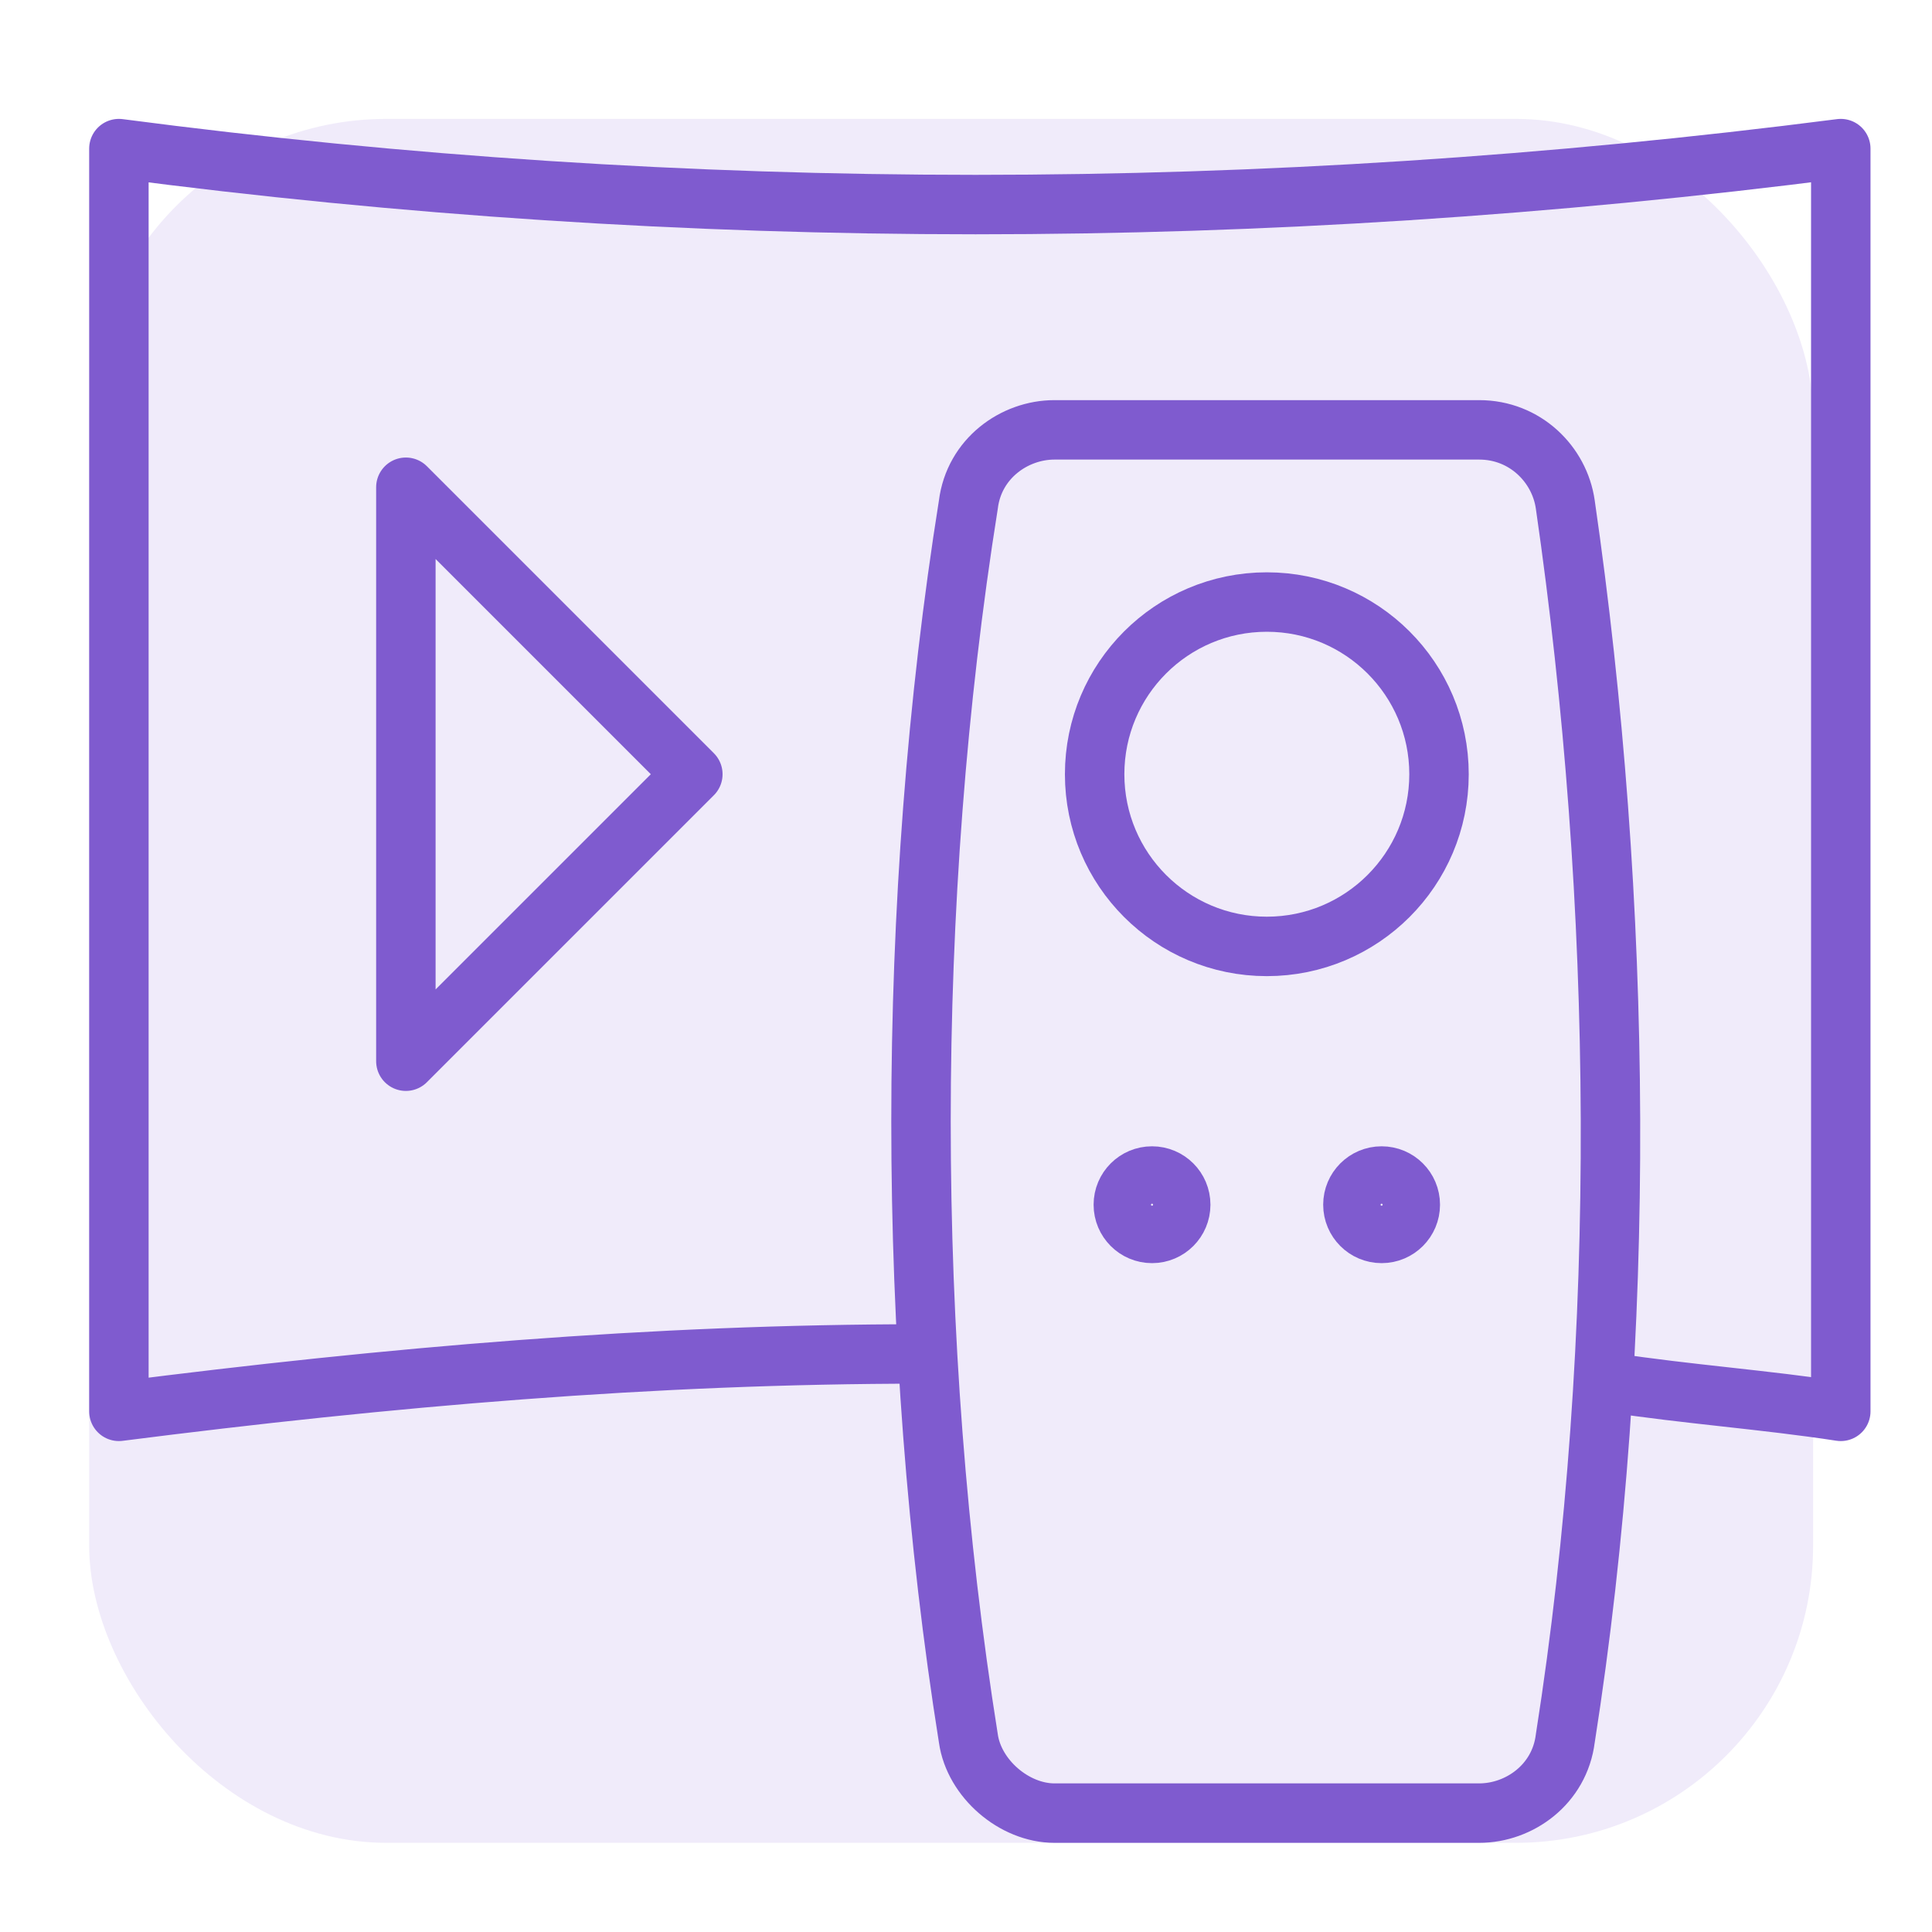
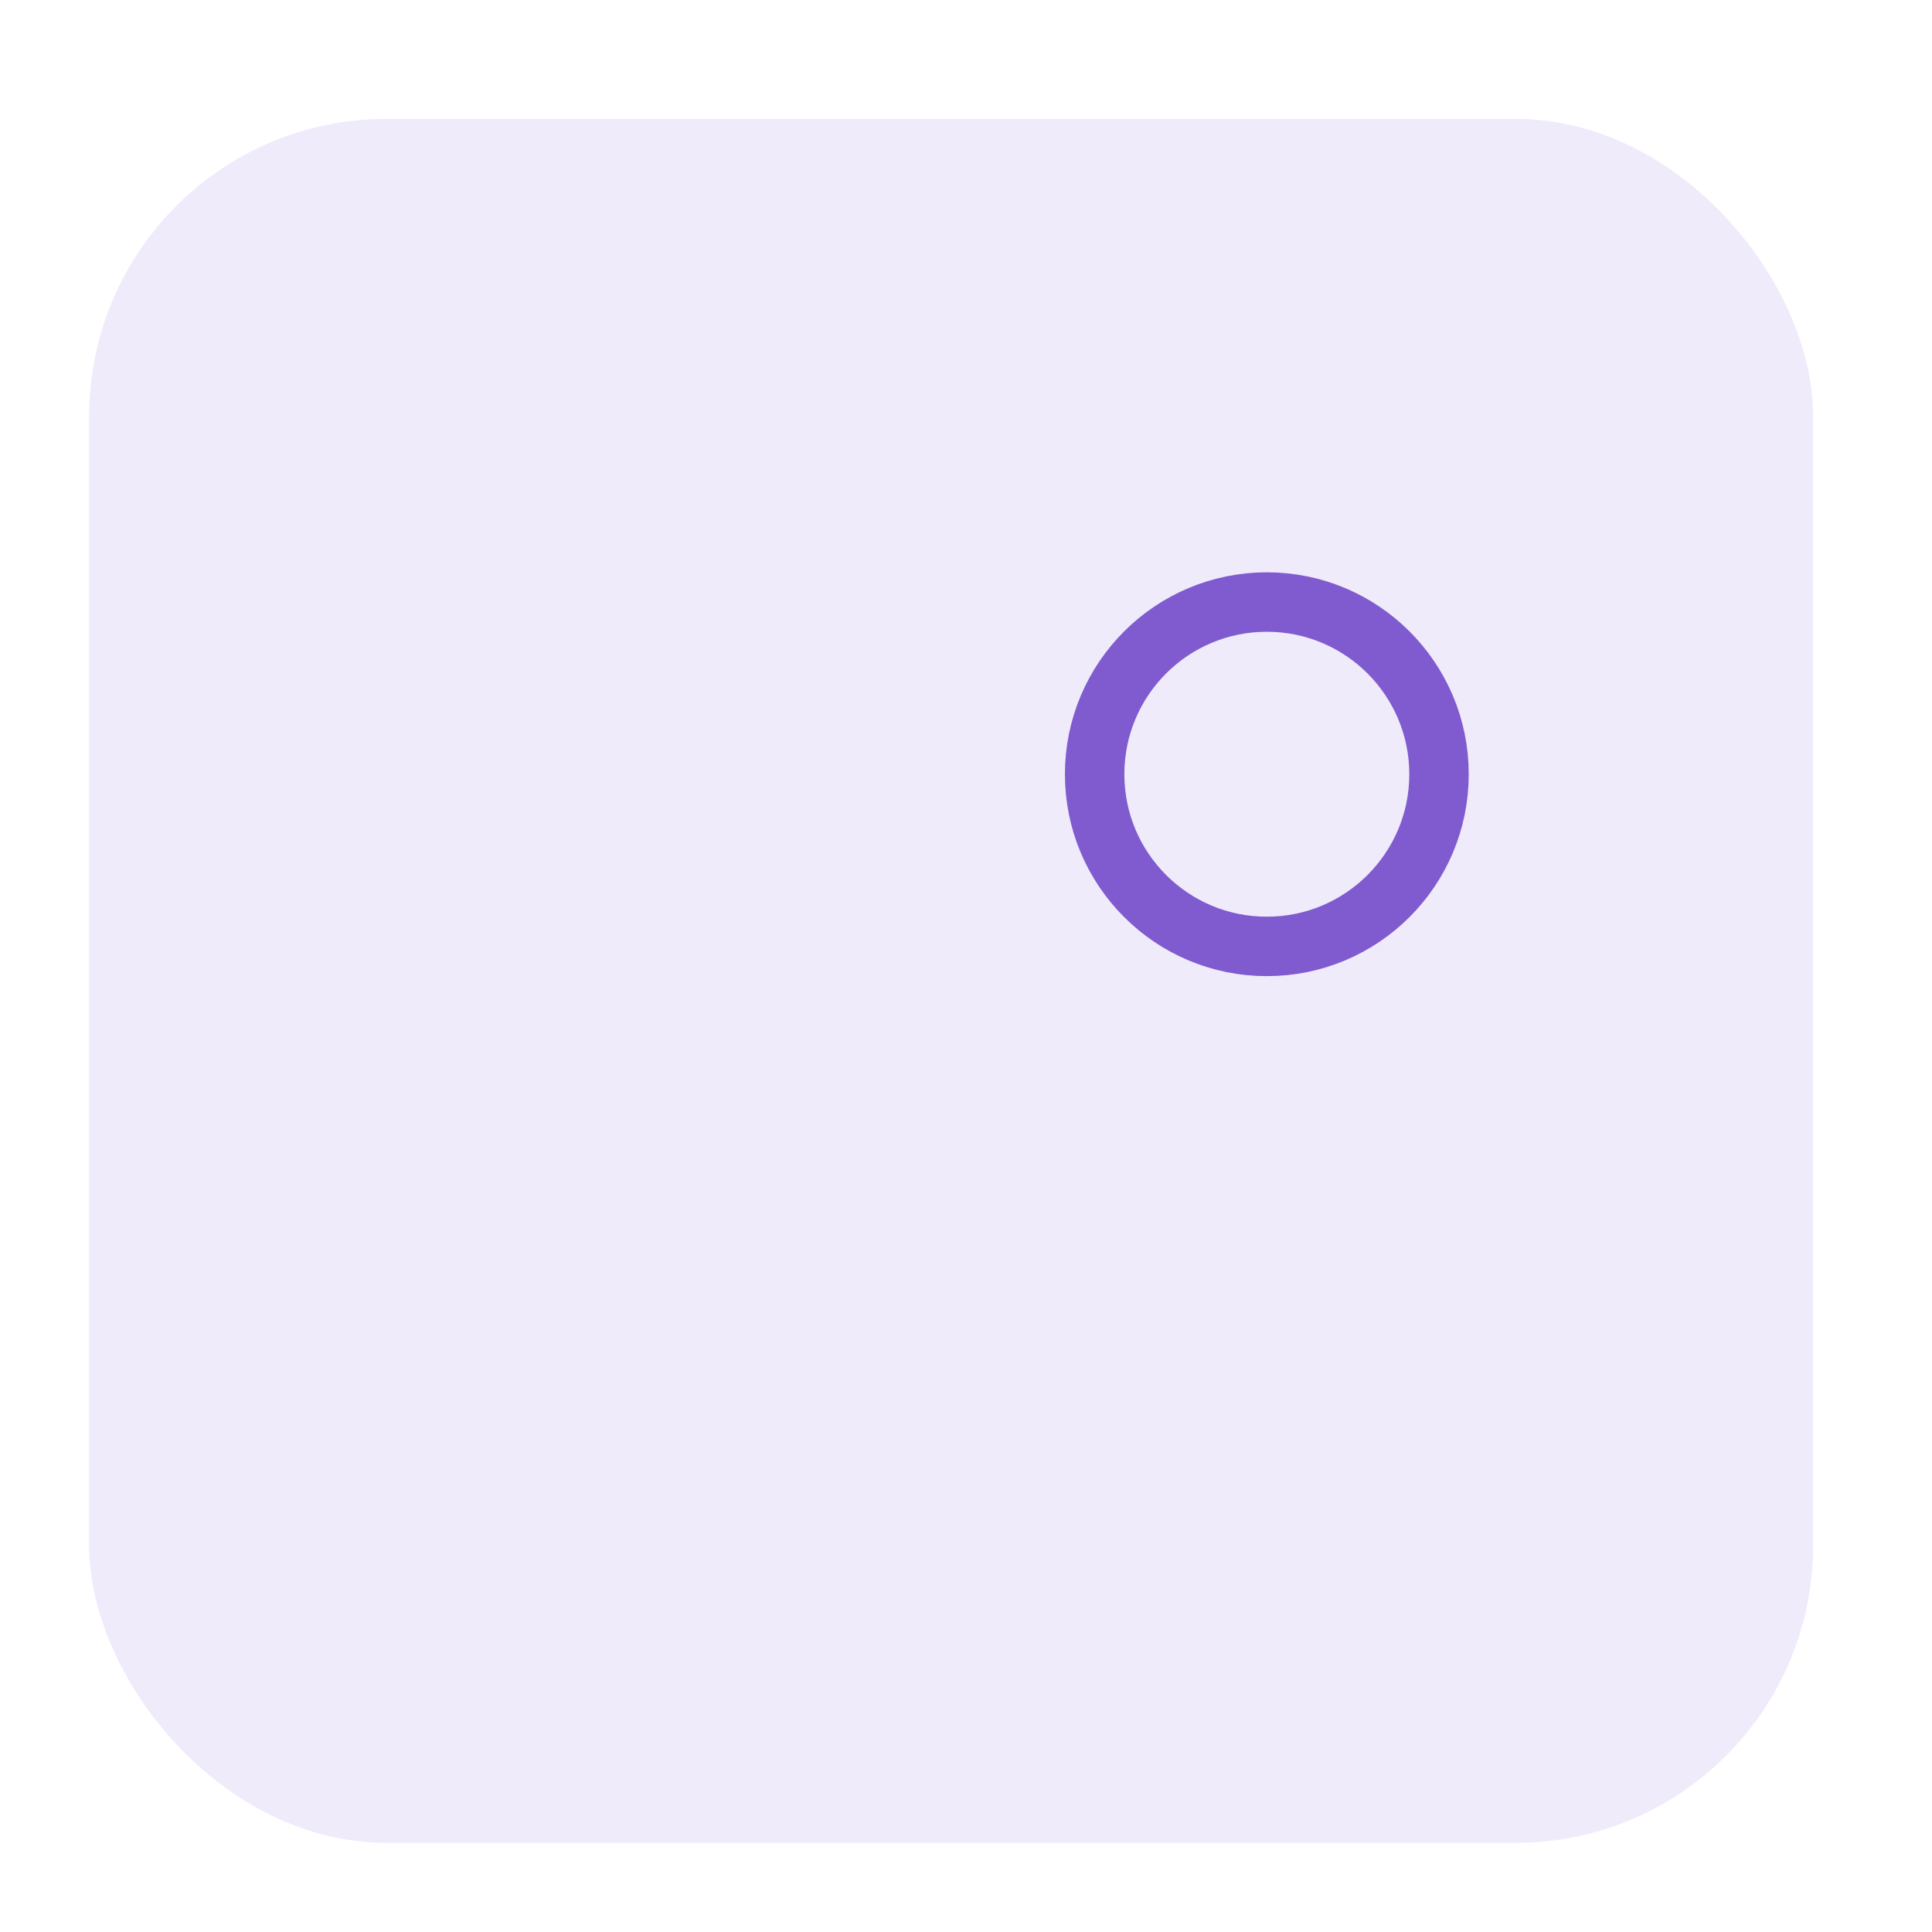
<svg xmlns="http://www.w3.org/2000/svg" width="65" height="65" viewBox="0 0 65 65" fill="none">
  <rect width="65" height="65" fill="white" />
  <rect x="3" y="4" width="58" height="58" rx="10" fill="#F0EBFA" />
-   <path d="M31.034 45.552C21.959 45.552 13.076 46.324 4 47.483V5C23.117 7.51 42.428 7.51 61.931 5V47.483C59.421 47.096 56.717 46.903 54.207 46.517" stroke="#7F5BCF" stroke-width="2" stroke-miterlimit="10" stroke-linecap="round" stroke-linejoin="round" />
-   <path d="M13.655 16.393L23.31 26.048L13.655 35.703V16.393Z" stroke="#7F5BCF" stroke-width="2" stroke-miterlimit="10" stroke-linecap="round" stroke-linejoin="round" />
-   <path d="M49.766 14.462H35.476C34.124 14.462 32.773 15.428 32.58 16.972C30.455 30.297 30.455 45.166 32.58 58.49C32.773 59.841 34.124 61 35.476 61H49.766C51.117 61 52.469 60.035 52.662 58.49C54.786 44.972 54.593 30.297 52.662 16.972C52.469 15.621 51.31 14.462 49.766 14.462Z" stroke="#7F5BCF" stroke-width="2" stroke-miterlimit="10" stroke-linecap="round" stroke-linejoin="round" />
  <path d="M42.621 31.841C45.82 31.841 48.414 29.248 48.414 26.048C48.414 22.849 45.82 20.255 42.621 20.255C39.421 20.255 36.828 22.849 36.828 26.048C36.828 29.248 39.421 31.841 42.621 31.841Z" stroke="#7F5BCF" stroke-width="2" stroke-miterlimit="10" stroke-linecap="round" stroke-linejoin="round" />
-   <path d="M38.759 41.497C39.292 41.497 39.724 41.064 39.724 40.531C39.724 39.998 39.292 39.566 38.759 39.566C38.225 39.566 37.793 39.998 37.793 40.531C37.793 41.064 38.225 41.497 38.759 41.497Z" stroke="#7F5BCF" stroke-width="2" stroke-miterlimit="10" stroke-linecap="round" stroke-linejoin="round" />
-   <path d="M46.483 41.497C47.016 41.497 47.448 41.064 47.448 40.531C47.448 39.998 47.016 39.566 46.483 39.566C45.95 39.566 45.517 39.998 45.517 40.531C45.517 41.064 45.95 41.497 46.483 41.497Z" stroke="#7F5BCF" stroke-width="2" stroke-miterlimit="10" stroke-linecap="round" stroke-linejoin="round" />
</svg>